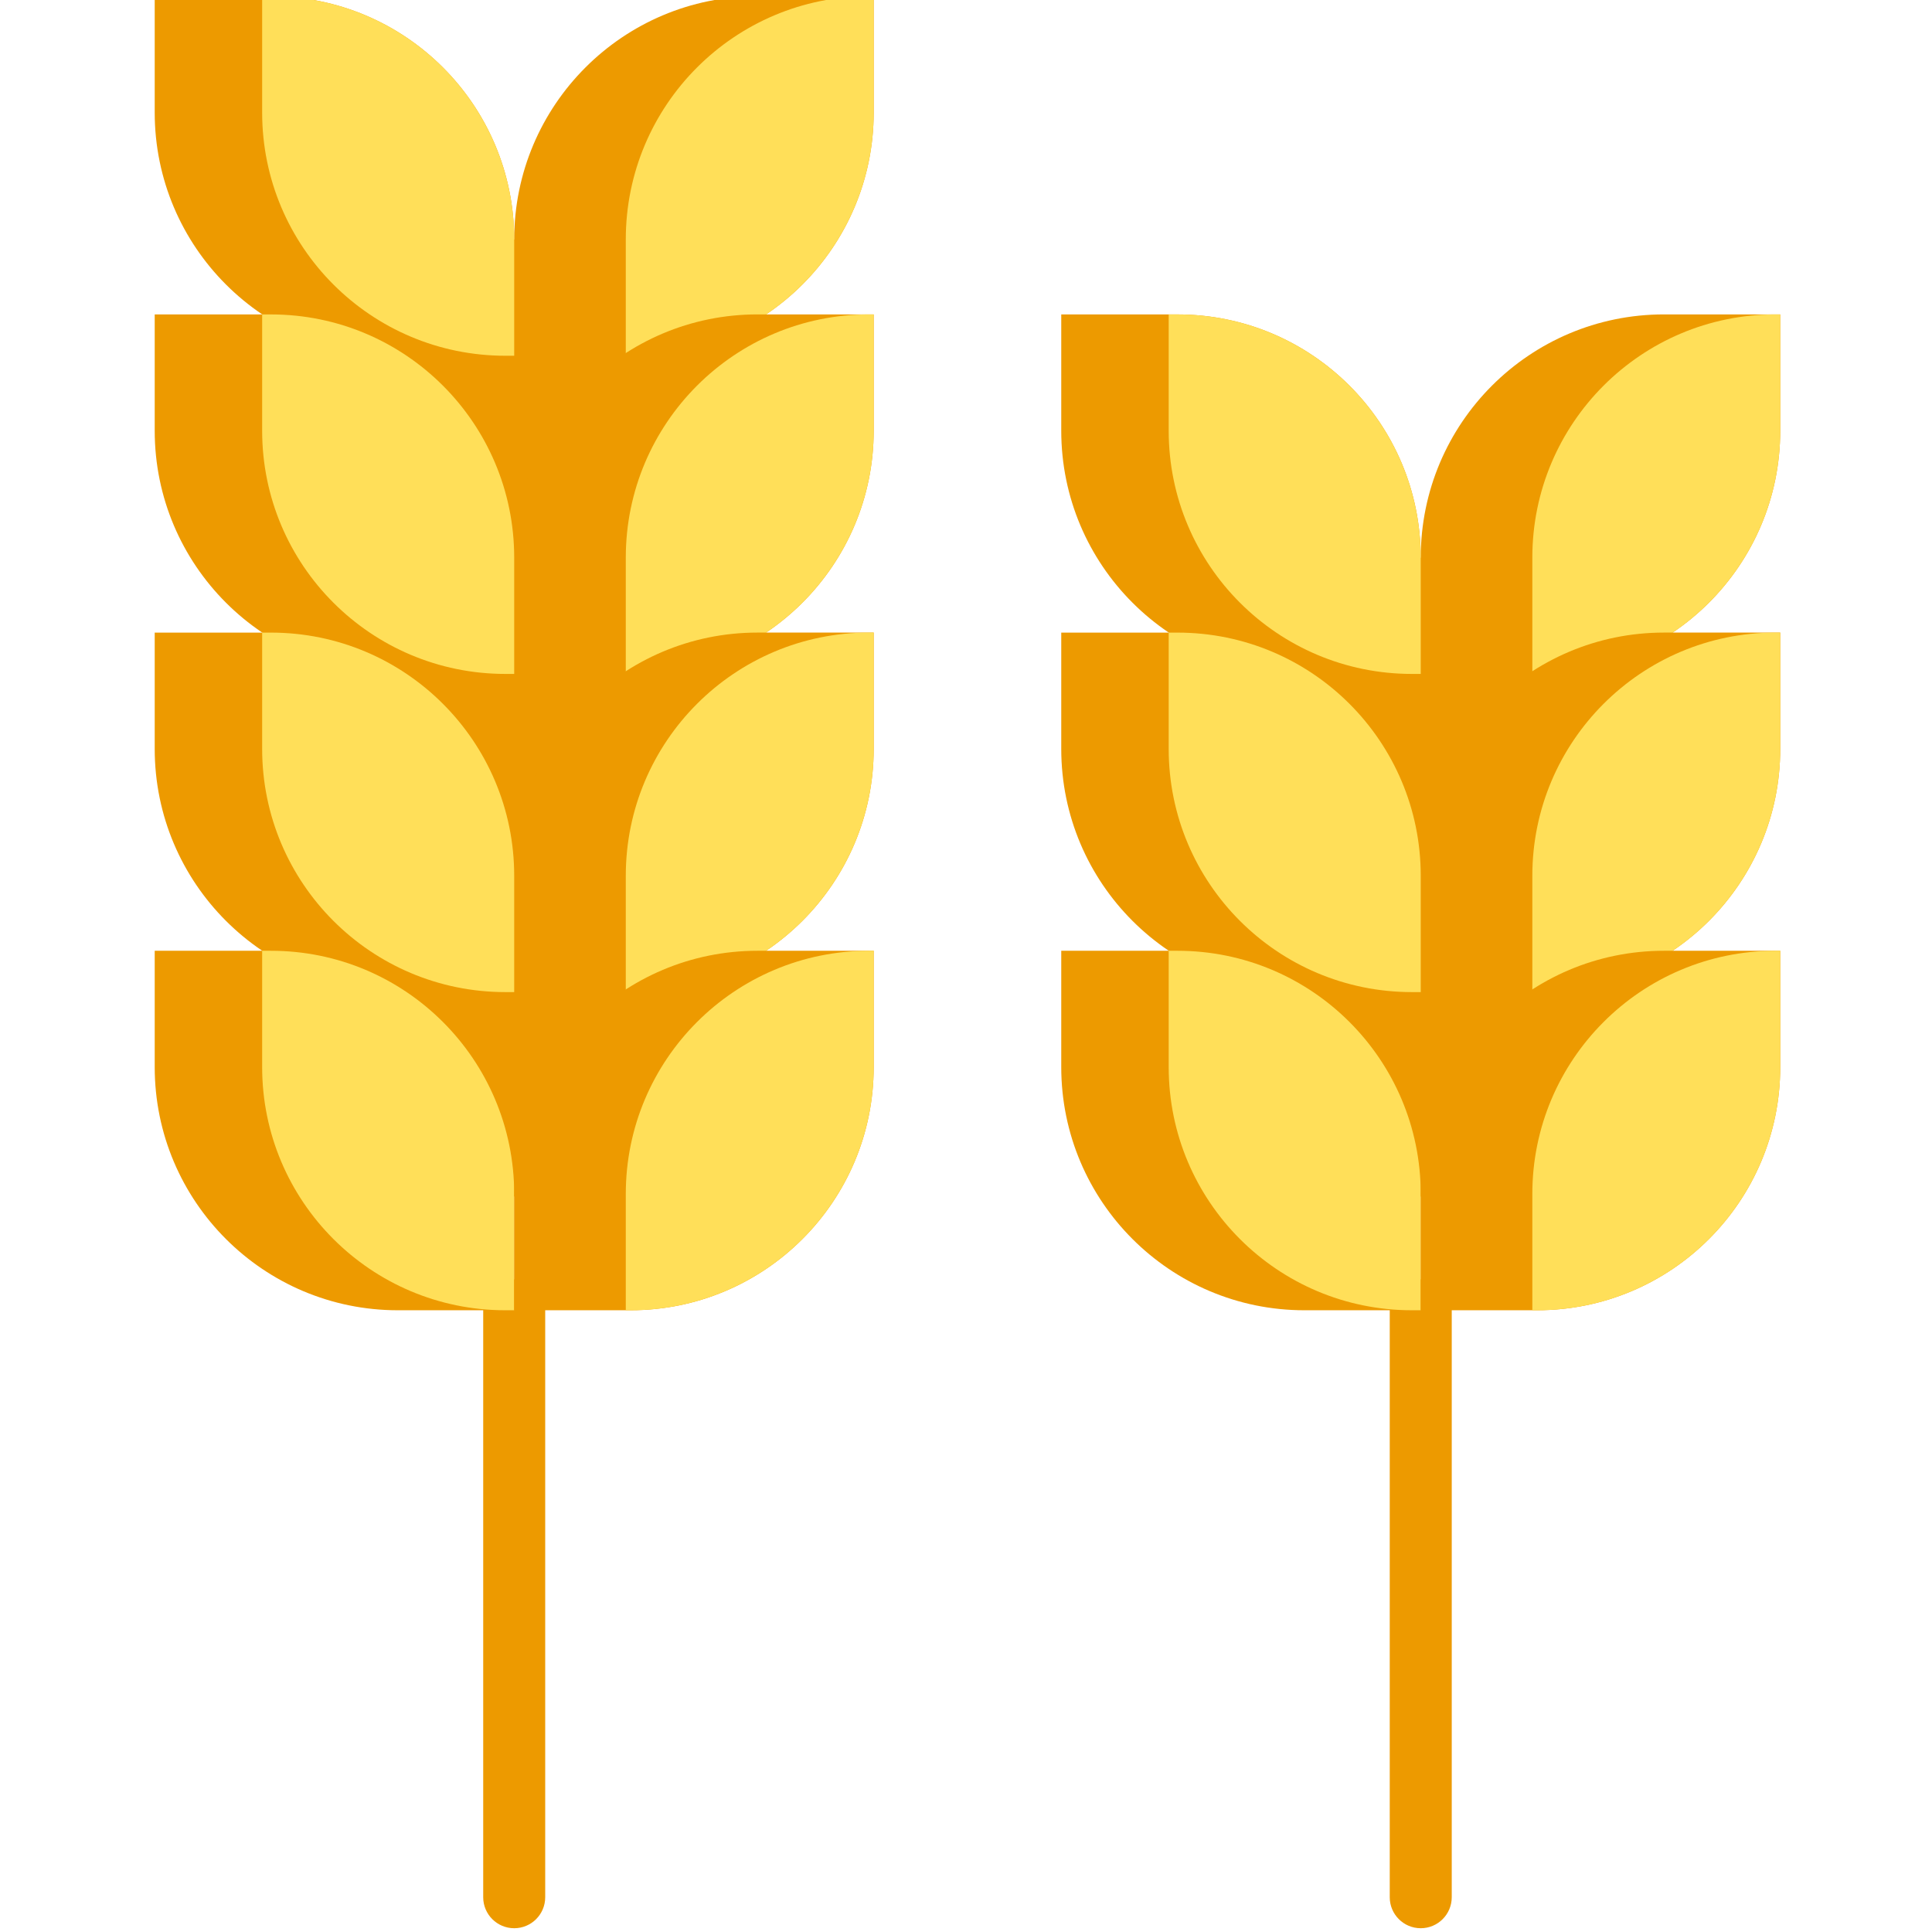
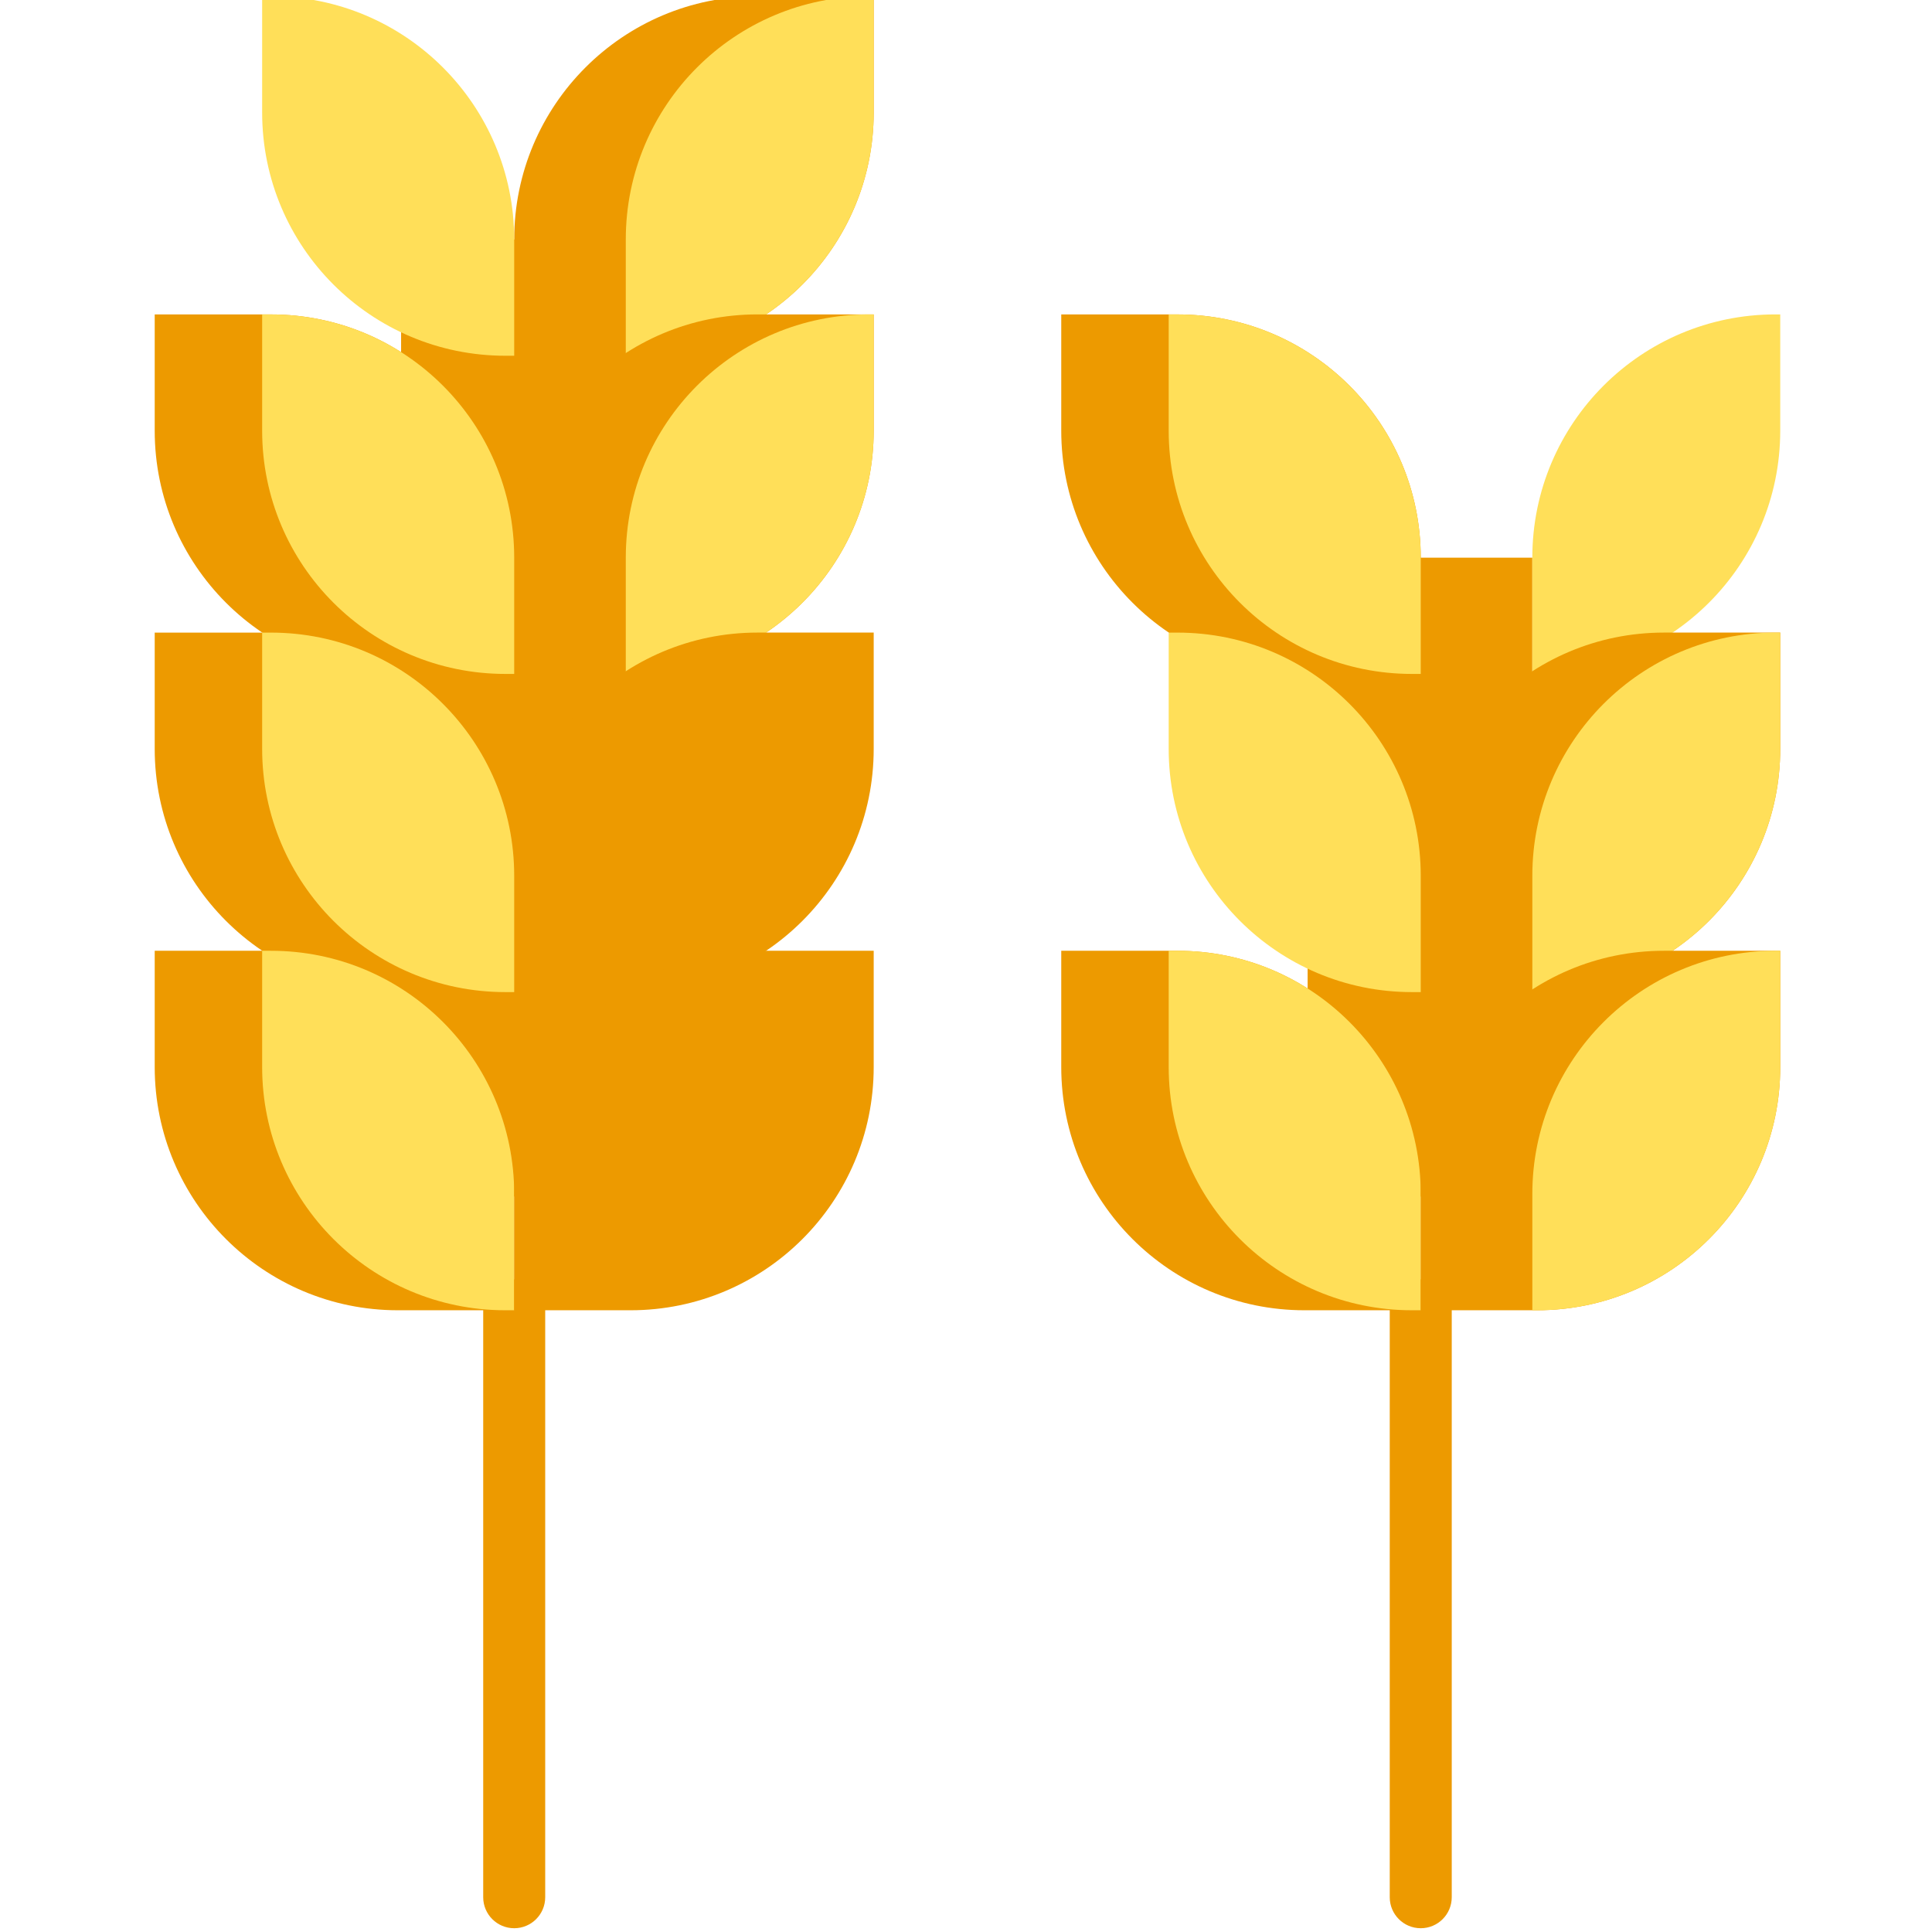
<svg xmlns="http://www.w3.org/2000/svg" height="511pt" viewBox="-40 1 511 512" width="511pt">
  <path d="m65.797 64.469h59.547v253.625h-59.547zm0 0" fill="#ed9a00" />
  <path d="m191.039 0v30.809c0 35.605-28.859 64.461-64.461 64.461h-30.809v-30.809c0-35.602 28.859-64.461 64.465-64.461zm0 0" fill="#ed9a00" />
  <path d="m191.039 0v30.809c0 35.605-28.859 64.461-64.461 64.461h-1.238v-30.809c0-35.602 28.859-64.461 64.461-64.461zm0 0" fill="#ffdf59" />
-   <path d="m95.77 64.469v30.809h-30.809c-35.602 0-64.461-28.859-64.461-64.465v-30.805h30.809c35.602 0 64.461 28.855 64.461 64.461zm0 0" fill="#ed9a00" />
  <path d="m95.77 64.469v30.809h-2.332c-35.605 0-64.465-28.859-64.465-64.465v-30.805h2.336c35.602 0 64.461 28.855 64.461 64.461zm0 0" fill="#ffdf59" />
  <path d="m95.77 512c-4.535 0-8.215-3.676-8.215-8.215v-155.547c0-4.535 3.68-8.215 8.215-8.215 4.535 0 8.215 3.68 8.215 8.215v155.547c0 4.539-3.676 8.215-8.215 8.215zm0 0" fill="#ed9a00" />
  <path d="m191.039 84.32v30.809c0 35.605-28.859 64.461-64.461 64.461h-30.809v-30.805c0-35.605 28.859-64.465 64.465-64.465zm0 0" fill="#ed9a00" />
  <path d="m191.039 84.32v30.809c0 35.605-28.859 64.461-64.461 64.461h-1.238v-30.805c0-35.605 28.859-64.465 64.465-64.465zm0 0" fill="#ffdf59" />
  <path d="m95.77 148.789v30.809h-30.809c-35.602 0-64.461-28.859-64.461-64.465v-30.805h30.809c35.602 0 64.461 28.859 64.461 64.461zm0 0" fill="#ed9a00" />
  <path d="m95.77 148.789v30.809h-2.332c-35.605 0-64.465-28.859-64.465-64.465v-30.805h2.336c35.602 0 64.461 28.859 64.461 64.461zm0 0" fill="#ffdf59" />
  <path d="m191.039 168.641v30.809c0 35.605-28.859 64.461-64.461 64.461h-30.809v-30.805c0-35.605 28.859-64.465 64.465-64.465zm0 0" fill="#ed9a00" />
-   <path d="m191.039 168.641v30.809c0 35.605-28.859 64.461-64.461 64.461h-1.238v-30.805c0-35.605 28.859-64.465 64.465-64.465zm0 0" fill="#ffdf59" />
  <path d="m95.77 233.109v30.809h-30.809c-35.602 0-64.461-28.859-64.461-64.461v-30.809h30.809c35.602 0 64.461 28.859 64.461 64.461zm0 0" fill="#ed9a00" />
  <path d="m95.77 233.109v30.809h-2.332c-35.605 0-64.465-28.859-64.465-64.461v-30.809h2.336c35.602 0 64.461 28.859 64.461 64.461zm0 0" fill="#ffdf59" />
  <path d="m95.77 317.426v30.809h-30.809c-35.602 0-64.461-28.859-64.461-64.461v-30.809h30.809c35.602 0 64.461 28.859 64.461 64.461zm0 0" fill="#ed9a00" />
  <path d="m95.77 317.426v30.809h-2.332c-35.605 0-64.465-28.859-64.465-64.461v-30.809h2.336c35.602 0 64.461 28.859 64.461 64.461zm0 0" fill="#ffdf59" />
  <path d="m191.039 252.965v30.809c0 35.605-28.859 64.461-64.461 64.461h-30.809v-30.809c0-35.602 28.859-64.461 64.465-64.461zm0 0" fill="#ed9a00" />
-   <path d="m191.039 252.965v30.809c0 35.605-28.859 64.461-64.461 64.461h-1.238v-30.809c0-35.602 28.859-64.461 64.465-64.461zm0 0" fill="#ffdf59" />
  <g fill="#ed9a00">
    <path d="m306.035 148.789h59.547v169.305h-59.547zm0 0" />
    <path d="m336.012 512c-4.535 0-8.215-3.676-8.215-8.215v-155.547c0-4.535 3.68-8.215 8.215-8.215 4.535 0 8.215 3.68 8.215 8.215v155.547c-.004 4.539-3.68 8.215-8.215 8.215zm0 0" />
-     <path d="m431.281 84.32v30.809c0 35.605-28.859 64.461-64.465 64.461h-30.805v-30.805c0-35.605 28.855-64.465 64.461-64.465zm0 0" />
  </g>
  <path d="m431.281 84.32v30.809c0 35.605-28.859 64.461-64.465 64.461h-1.234v-30.805c0-35.605 28.855-64.465 64.461-64.465zm0 0" fill="#ffdf59" />
  <path d="m336.012 148.789v30.809h-30.809c-35.605 0-64.461-28.859-64.461-64.465v-30.805h30.805c35.605 0 64.465 28.859 64.465 64.461zm0 0" fill="#ed9a00" />
  <path d="m336.012 148.789v30.809h-2.336c-35.605 0-64.461-28.859-64.461-64.465v-30.805h2.332c35.605 0 64.465 28.859 64.465 64.461zm0 0" fill="#ffdf59" />
  <path d="m431.281 168.641v30.809c0 35.605-28.859 64.461-64.465 64.461h-30.805v-30.805c0-35.605 28.855-64.465 64.461-64.465zm0 0" fill="#ed9a00" />
  <path d="m431.281 168.641v30.809c0 35.605-28.859 64.461-64.465 64.461h-1.234v-30.805c0-35.605 28.855-64.465 64.461-64.465zm0 0" fill="#ffdf59" />
-   <path d="m336.012 233.109v30.809h-30.809c-35.605 0-64.461-28.859-64.461-64.461v-30.809h30.805c35.605 0 64.465 28.859 64.465 64.461zm0 0" fill="#ed9a00" />
  <path d="m336.012 233.109v30.809h-2.336c-35.605 0-64.461-28.859-64.461-64.461v-30.809h2.332c35.605 0 64.465 28.859 64.465 64.461zm0 0" fill="#ffdf59" />
  <path d="m336.012 317.426v30.809h-30.809c-35.605 0-64.461-28.859-64.461-64.461v-30.809h30.805c35.605 0 64.465 28.859 64.465 64.461zm0 0" fill="#ed9a00" />
  <path d="m336.012 317.426v30.809h-2.336c-35.605 0-64.461-28.859-64.461-64.461v-30.809h2.332c35.605 0 64.465 28.859 64.465 64.461zm0 0" fill="#ffdf59" />
  <path d="m431.281 252.965v30.809c0 35.605-28.859 64.461-64.465 64.461h-30.805v-30.809c0-35.602 28.855-64.461 64.461-64.461zm0 0" fill="#ed9a00" />
  <path d="m431.281 252.965v30.809c0 35.605-28.859 64.461-64.465 64.461h-1.234v-30.809c0-35.602 28.855-64.461 64.461-64.461zm0 0" fill="#ffdf59" />
</svg>